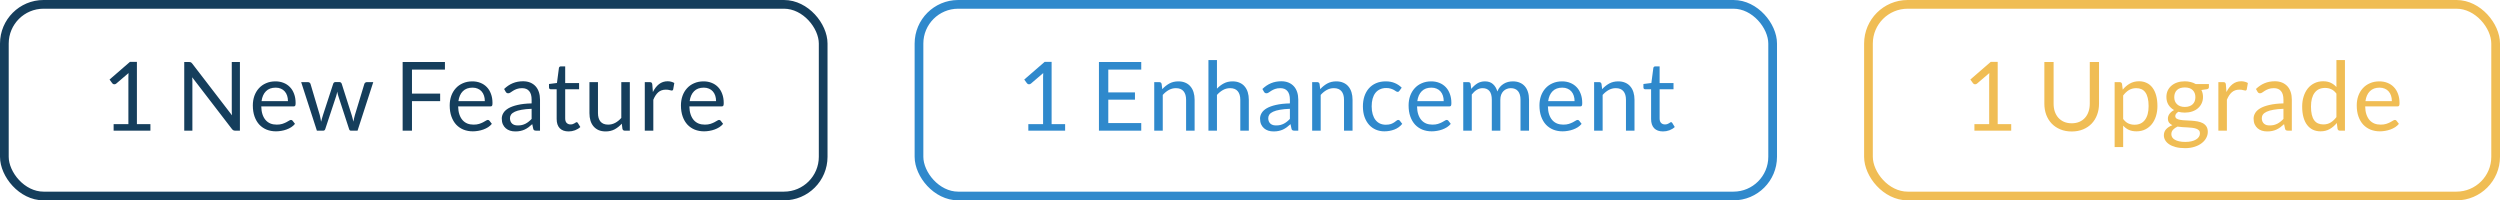
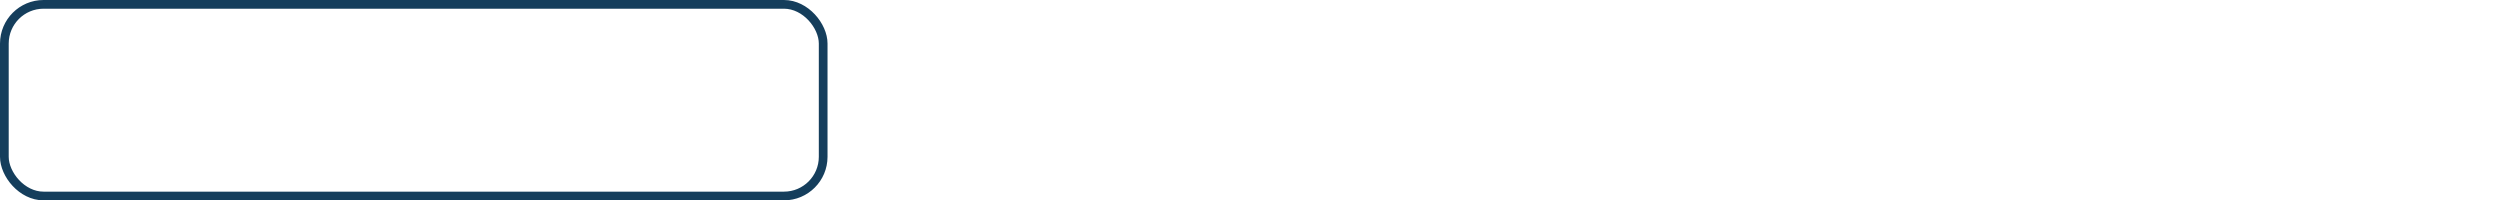
<svg xmlns="http://www.w3.org/2000/svg" width="287" height="23" viewBox="0 0 287 23" fill="none">
-   <path d="M226.663 14.252H228.357V8.879C228.357 8.717 228.362 8.554 228.373 8.389L226.965 9.594C226.929 9.623 226.892 9.645 226.855 9.659C226.819 9.671 226.784 9.676 226.751 9.676C226.696 9.676 226.646 9.665 226.602 9.643C226.558 9.617 226.525 9.588 226.503 9.555L226.195 9.132L228.538 7.102H229.336V14.252H230.887V15H226.663V14.252ZM237.833 14.153C238.159 14.153 238.451 14.098 238.707 13.988C238.964 13.878 239.18 13.724 239.356 13.526C239.536 13.328 239.672 13.091 239.763 12.816C239.859 12.541 239.906 12.239 239.906 11.909V7.119H240.968V11.909C240.968 12.364 240.894 12.785 240.748 13.174C240.605 13.563 240.398 13.9 240.126 14.186C239.859 14.468 239.53 14.69 239.142 14.851C238.753 15.013 238.317 15.094 237.833 15.094C237.349 15.094 236.912 15.013 236.524 14.851C236.135 14.69 235.805 14.468 235.534 14.186C235.262 13.9 235.053 13.563 234.907 13.174C234.764 12.785 234.692 12.364 234.692 11.909V7.119H235.754V11.903C235.754 12.233 235.8 12.536 235.891 12.811C235.987 13.086 236.122 13.322 236.298 13.521C236.478 13.719 236.696 13.874 236.953 13.988C237.213 14.098 237.506 14.153 237.833 14.153ZM242.76 16.887V9.428H243.343C243.483 9.428 243.571 9.496 243.607 9.632L243.69 10.292C243.928 10.002 244.2 9.77 244.504 9.594C244.812 9.418 245.166 9.329 245.565 9.329C245.884 9.329 246.174 9.392 246.434 9.517C246.695 9.637 246.917 9.819 247.1 10.061C247.283 10.299 247.424 10.596 247.523 10.952C247.622 11.308 247.672 11.716 247.672 12.178C247.672 12.589 247.617 12.972 247.507 13.328C247.397 13.68 247.239 13.986 247.034 14.246C246.829 14.503 246.576 14.707 246.275 14.857C245.978 15.004 245.642 15.077 245.268 15.077C244.924 15.077 244.629 15.02 244.383 14.906C244.141 14.793 243.926 14.632 243.739 14.422V16.887H242.76ZM245.241 10.121C244.922 10.121 244.641 10.195 244.399 10.341C244.161 10.488 243.941 10.695 243.739 10.963V13.658C243.919 13.9 244.115 14.07 244.328 14.169C244.544 14.268 244.784 14.318 245.048 14.318C245.565 14.318 245.963 14.133 246.242 13.762C246.521 13.392 246.66 12.864 246.66 12.178C246.66 11.816 246.627 11.504 246.561 11.243C246.499 10.983 246.407 10.771 246.286 10.605C246.165 10.437 246.016 10.314 245.84 10.237C245.664 10.16 245.465 10.121 245.241 10.121ZM250.815 9.335C251.057 9.335 251.283 9.363 251.492 9.418C251.704 9.469 251.897 9.546 252.069 9.649H253.582V10.011C253.582 10.133 253.505 10.21 253.351 10.242L252.718 10.331C252.843 10.569 252.905 10.835 252.905 11.128C252.905 11.399 252.852 11.647 252.746 11.87C252.643 12.091 252.498 12.279 252.311 12.437C252.128 12.595 251.908 12.716 251.651 12.8C251.398 12.884 251.12 12.927 250.815 12.927C250.555 12.927 250.309 12.895 250.078 12.833C249.961 12.906 249.871 12.985 249.809 13.069C249.75 13.154 249.721 13.236 249.721 13.317C249.721 13.449 249.774 13.55 249.88 13.62C249.987 13.685 250.128 13.733 250.304 13.762C250.48 13.792 250.68 13.81 250.903 13.818C251.127 13.825 251.354 13.838 251.585 13.856C251.82 13.871 252.049 13.898 252.273 13.938C252.496 13.979 252.696 14.045 252.872 14.136C253.048 14.228 253.189 14.355 253.296 14.516C253.402 14.677 253.455 14.886 253.455 15.143C253.455 15.381 253.395 15.612 253.274 15.836C253.156 16.06 252.986 16.258 252.762 16.43C252.539 16.606 252.265 16.745 251.943 16.848C251.62 16.954 251.255 17.008 250.848 17.008C250.441 17.008 250.084 16.967 249.776 16.887C249.471 16.806 249.218 16.698 249.017 16.562C248.815 16.426 248.663 16.269 248.56 16.089C248.461 15.913 248.412 15.728 248.412 15.534C248.412 15.258 248.498 15.026 248.67 14.835C248.846 14.641 249.086 14.487 249.391 14.373C249.233 14.3 249.107 14.203 249.011 14.082C248.92 13.957 248.874 13.792 248.874 13.586C248.874 13.506 248.888 13.423 248.918 13.339C248.947 13.251 248.991 13.165 249.05 13.081C249.112 12.996 249.187 12.915 249.275 12.838C249.363 12.761 249.466 12.694 249.583 12.635C249.308 12.481 249.092 12.277 248.934 12.024C248.78 11.768 248.703 11.469 248.703 11.128C248.703 10.857 248.755 10.611 248.857 10.391C248.964 10.167 249.11 9.979 249.297 9.825C249.484 9.667 249.706 9.546 249.963 9.461C250.223 9.377 250.507 9.335 250.815 9.335ZM252.553 15.303C252.553 15.163 252.515 15.051 252.438 14.967C252.361 14.883 252.256 14.819 252.124 14.774C251.992 14.727 251.84 14.692 251.668 14.67C251.495 14.648 251.314 14.633 251.123 14.626C250.933 14.615 250.738 14.604 250.54 14.593C250.342 14.582 250.153 14.562 249.974 14.533C249.765 14.632 249.594 14.752 249.462 14.896C249.334 15.039 249.27 15.209 249.27 15.407C249.27 15.532 249.301 15.647 249.363 15.754C249.429 15.864 249.528 15.957 249.66 16.034C249.792 16.115 249.957 16.177 250.155 16.221C250.357 16.269 250.593 16.293 250.865 16.293C251.129 16.293 251.365 16.269 251.574 16.221C251.783 16.173 251.959 16.105 252.102 16.017C252.249 15.93 252.361 15.825 252.438 15.704C252.515 15.583 252.553 15.449 252.553 15.303ZM250.815 12.277C251.013 12.277 251.187 12.25 251.338 12.195C251.492 12.14 251.62 12.063 251.723 11.964C251.825 11.865 251.902 11.748 251.954 11.612C252.005 11.473 252.031 11.32 252.031 11.155C252.031 10.815 251.926 10.543 251.717 10.341C251.512 10.14 251.211 10.039 250.815 10.039C250.423 10.039 250.122 10.14 249.913 10.341C249.708 10.543 249.605 10.815 249.605 11.155C249.605 11.32 249.631 11.473 249.682 11.612C249.737 11.748 249.816 11.865 249.919 11.964C250.021 12.063 250.148 12.14 250.298 12.195C250.449 12.25 250.621 12.277 250.815 12.277ZM254.668 15V9.428H255.229C255.335 9.428 255.409 9.449 255.449 9.489C255.489 9.529 255.517 9.599 255.531 9.698L255.597 10.567C255.788 10.178 256.023 9.876 256.301 9.659C256.584 9.44 256.914 9.329 257.291 9.329C257.445 9.329 257.585 9.348 257.709 9.384C257.834 9.418 257.95 9.465 258.056 9.527L257.929 10.259C257.904 10.351 257.847 10.396 257.759 10.396C257.708 10.396 257.629 10.38 257.522 10.347C257.416 10.31 257.268 10.292 257.077 10.292C256.736 10.292 256.45 10.391 256.219 10.589C255.992 10.787 255.801 11.075 255.647 11.453V15H254.668ZM263.102 15H262.668C262.572 15 262.495 14.985 262.437 14.956C262.378 14.927 262.34 14.864 262.321 14.769L262.211 14.252C262.065 14.384 261.922 14.503 261.782 14.61C261.643 14.712 261.496 14.8 261.342 14.873C261.188 14.943 261.023 14.996 260.847 15.033C260.675 15.07 260.482 15.088 260.27 15.088C260.053 15.088 259.85 15.059 259.659 15C259.472 14.938 259.309 14.846 259.17 14.725C259.03 14.604 258.919 14.452 258.834 14.268C258.754 14.082 258.713 13.861 258.713 13.608C258.713 13.389 258.774 13.178 258.895 12.976C259.016 12.771 259.21 12.589 259.478 12.431C259.749 12.274 260.103 12.146 260.539 12.046C260.976 11.944 261.509 11.885 262.14 11.87V11.436C262.14 11.003 262.046 10.677 261.859 10.457C261.676 10.233 261.403 10.121 261.04 10.121C260.801 10.121 260.6 10.153 260.435 10.215C260.273 10.274 260.132 10.341 260.011 10.418C259.894 10.492 259.791 10.56 259.703 10.622C259.619 10.681 259.535 10.71 259.45 10.71C259.384 10.71 259.326 10.694 259.274 10.661C259.227 10.624 259.188 10.58 259.159 10.528L258.983 10.215C259.291 9.918 259.623 9.696 259.978 9.55C260.334 9.403 260.728 9.329 261.161 9.329C261.472 9.329 261.749 9.381 261.991 9.483C262.233 9.586 262.437 9.729 262.602 9.912C262.767 10.096 262.891 10.318 262.976 10.578C263.06 10.838 263.102 11.124 263.102 11.436V15ZM260.561 14.4C260.734 14.4 260.891 14.384 261.034 14.351C261.177 14.314 261.311 14.265 261.436 14.203C261.564 14.136 261.685 14.058 261.799 13.966C261.916 13.874 262.03 13.77 262.14 13.652V12.492C261.689 12.507 261.306 12.543 260.99 12.602C260.675 12.657 260.418 12.73 260.22 12.822C260.022 12.914 259.877 13.022 259.786 13.146C259.698 13.271 259.654 13.411 259.654 13.565C259.654 13.711 259.678 13.838 259.725 13.944C259.773 14.05 259.837 14.138 259.918 14.208C259.998 14.274 260.094 14.323 260.204 14.357C260.314 14.386 260.433 14.4 260.561 14.4ZM268.617 15C268.478 15 268.39 14.932 268.353 14.796L268.265 14.12C268.027 14.41 267.754 14.643 267.446 14.819C267.141 14.991 266.791 15.077 266.395 15.077C266.076 15.077 265.786 15.017 265.526 14.896C265.266 14.771 265.044 14.589 264.861 14.351C264.677 14.113 264.536 13.816 264.437 13.46C264.338 13.104 264.289 12.695 264.289 12.233C264.289 11.823 264.344 11.441 264.454 11.089C264.564 10.734 264.721 10.426 264.927 10.165C265.136 9.905 265.389 9.702 265.686 9.555C265.983 9.405 266.32 9.329 266.698 9.329C267.039 9.329 267.33 9.388 267.572 9.505C267.814 9.619 268.03 9.78 268.221 9.989V6.899H269.2V15H268.617ZM266.72 14.285C267.039 14.285 267.317 14.212 267.556 14.065C267.798 13.918 268.019 13.711 268.221 13.444V10.748C268.041 10.507 267.843 10.338 267.627 10.242C267.414 10.143 267.178 10.094 266.918 10.094C266.397 10.094 265.997 10.279 265.719 10.649C265.44 11.02 265.301 11.548 265.301 12.233C265.301 12.597 265.332 12.908 265.394 13.168C265.456 13.425 265.548 13.638 265.669 13.806C265.79 13.972 265.939 14.092 266.115 14.169C266.291 14.246 266.492 14.285 266.72 14.285ZM273.156 9.341C273.489 9.341 273.797 9.397 274.08 9.511C274.362 9.621 274.606 9.782 274.811 9.995C275.016 10.204 275.176 10.464 275.29 10.776C275.407 11.084 275.466 11.436 275.466 11.832C275.466 11.986 275.449 12.089 275.416 12.14C275.383 12.191 275.321 12.217 275.229 12.217H271.522C271.529 12.569 271.577 12.875 271.665 13.136C271.753 13.396 271.874 13.614 272.028 13.79C272.182 13.962 272.365 14.092 272.578 14.181C272.791 14.265 273.029 14.307 273.293 14.307C273.539 14.307 273.75 14.28 273.926 14.225C274.105 14.166 274.259 14.104 274.388 14.037C274.516 13.972 274.622 13.911 274.707 13.856C274.795 13.797 274.87 13.768 274.932 13.768C275.013 13.768 275.075 13.799 275.119 13.861L275.394 14.219C275.273 14.366 275.128 14.494 274.96 14.604C274.791 14.71 274.609 14.798 274.415 14.868C274.224 14.938 274.026 14.989 273.821 15.022C273.616 15.059 273.412 15.077 273.211 15.077C272.826 15.077 272.47 15.013 272.144 14.884C271.821 14.752 271.54 14.562 271.302 14.312C271.067 14.059 270.884 13.748 270.752 13.377C270.62 13.007 270.554 12.582 270.554 12.101C270.554 11.713 270.613 11.35 270.73 11.012C270.851 10.675 271.023 10.384 271.247 10.138C271.471 9.889 271.744 9.694 272.067 9.555C272.389 9.412 272.752 9.341 273.156 9.341ZM273.178 10.061C272.705 10.061 272.332 10.198 272.061 10.473C271.79 10.745 271.621 11.123 271.555 11.607H274.586C274.586 11.379 274.554 11.172 274.492 10.985C274.43 10.794 274.338 10.631 274.217 10.495C274.096 10.356 273.948 10.25 273.772 10.177C273.599 10.1 273.401 10.061 273.178 10.061Z" fill="#F0BD54" />
-   <rect x="214.5" y="0.5" width="72" height="22" rx="4.5" stroke="#F0BD54" />
-   <path d="M118.052 14.252H119.746V8.879C119.746 8.717 119.751 8.554 119.762 8.389L118.354 9.594C118.318 9.623 118.281 9.645 118.244 9.659C118.208 9.671 118.173 9.676 118.14 9.676C118.085 9.676 118.035 9.665 117.991 9.643C117.947 9.617 117.914 9.588 117.892 9.555L117.584 9.132L119.927 7.102H120.725V14.252H122.276V15H118.052V14.252ZM131.015 7.119V7.987H127.231V10.605H130.294V11.441H127.231V14.131H131.015V15H126.158V7.119H131.015ZM132.506 15V9.428H133.089C133.228 9.428 133.316 9.496 133.353 9.632L133.43 10.237C133.672 9.969 133.941 9.753 134.238 9.588C134.539 9.423 134.885 9.341 135.278 9.341C135.582 9.341 135.85 9.392 136.081 9.495C136.315 9.594 136.51 9.736 136.664 9.924C136.821 10.107 136.941 10.329 137.021 10.589C137.102 10.849 137.142 11.137 137.142 11.453V15H136.163V11.453C136.163 11.031 136.066 10.704 135.872 10.473C135.681 10.239 135.388 10.121 134.992 10.121C134.702 10.121 134.431 10.191 134.178 10.331C133.928 10.47 133.697 10.659 133.485 10.897V15H132.506ZM138.728 15V6.899H139.707V10.177C139.945 9.924 140.209 9.722 140.499 9.572C140.789 9.418 141.122 9.341 141.5 9.341C141.804 9.341 142.072 9.392 142.303 9.495C142.538 9.594 142.732 9.736 142.886 9.924C143.044 10.107 143.163 10.329 143.244 10.589C143.324 10.849 143.365 11.137 143.365 11.453V15H142.386V11.453C142.386 11.031 142.288 10.704 142.094 10.473C141.903 10.239 141.61 10.121 141.214 10.121C140.924 10.121 140.653 10.191 140.4 10.331C140.151 10.47 139.92 10.659 139.707 10.897V15H138.728ZM149.042 15H148.608C148.512 15 148.435 14.985 148.377 14.956C148.318 14.927 148.28 14.864 148.261 14.769L148.151 14.252C148.005 14.384 147.862 14.503 147.722 14.61C147.583 14.712 147.436 14.8 147.282 14.873C147.128 14.943 146.963 14.996 146.787 15.033C146.615 15.07 146.422 15.088 146.21 15.088C145.993 15.088 145.79 15.059 145.599 15C145.412 14.938 145.249 14.846 145.11 14.725C144.97 14.604 144.859 14.452 144.774 14.268C144.694 14.082 144.653 13.861 144.653 13.608C144.653 13.389 144.714 13.178 144.835 12.976C144.956 12.771 145.15 12.589 145.418 12.431C145.689 12.274 146.043 12.146 146.479 12.046C146.916 11.944 147.449 11.885 148.08 11.87V11.436C148.08 11.003 147.986 10.677 147.799 10.457C147.616 10.233 147.343 10.121 146.98 10.121C146.741 10.121 146.54 10.153 146.375 10.215C146.213 10.274 146.072 10.341 145.951 10.418C145.834 10.492 145.731 10.56 145.643 10.622C145.559 10.681 145.475 10.71 145.39 10.71C145.324 10.71 145.266 10.694 145.214 10.661C145.167 10.624 145.128 10.58 145.099 10.528L144.923 10.215C145.231 9.918 145.563 9.696 145.918 9.55C146.274 9.403 146.668 9.329 147.101 9.329C147.412 9.329 147.689 9.381 147.931 9.483C148.173 9.586 148.377 9.729 148.542 9.912C148.707 10.096 148.831 10.318 148.916 10.578C149 10.838 149.042 11.124 149.042 11.436V15ZM146.501 14.4C146.674 14.4 146.831 14.384 146.974 14.351C147.117 14.314 147.251 14.265 147.376 14.203C147.504 14.136 147.625 14.058 147.739 13.966C147.856 13.874 147.97 13.77 148.08 13.652V12.492C147.629 12.507 147.246 12.543 146.93 12.602C146.615 12.657 146.358 12.73 146.16 12.822C145.962 12.914 145.817 13.022 145.726 13.146C145.638 13.271 145.594 13.411 145.594 13.565C145.594 13.711 145.618 13.838 145.665 13.944C145.713 14.05 145.777 14.138 145.858 14.208C145.938 14.274 146.034 14.323 146.144 14.357C146.254 14.386 146.373 14.4 146.501 14.4ZM150.636 15V9.428H151.219C151.358 9.428 151.446 9.496 151.483 9.632L151.56 10.237C151.802 9.969 152.071 9.753 152.368 9.588C152.669 9.423 153.015 9.341 153.408 9.341C153.712 9.341 153.98 9.392 154.211 9.495C154.445 9.594 154.64 9.736 154.794 9.924C154.951 10.107 155.07 10.329 155.151 10.589C155.232 10.849 155.272 11.137 155.272 11.453V15H154.293V11.453C154.293 11.031 154.196 10.704 154.002 10.473C153.811 10.239 153.518 10.121 153.122 10.121C152.832 10.121 152.561 10.191 152.308 10.331C152.058 10.47 151.827 10.659 151.615 10.897V15H150.636ZM160.658 10.418C160.629 10.459 160.6 10.49 160.57 10.512C160.541 10.534 160.499 10.545 160.444 10.545C160.389 10.545 160.328 10.523 160.262 10.479C160.2 10.431 160.119 10.38 160.02 10.325C159.921 10.27 159.8 10.22 159.657 10.177C159.518 10.129 159.346 10.105 159.14 10.105C158.869 10.105 158.629 10.155 158.42 10.254C158.211 10.349 158.035 10.488 157.892 10.671C157.752 10.855 157.646 11.077 157.573 11.337C157.503 11.597 157.468 11.889 157.468 12.211C157.468 12.549 157.507 12.85 157.584 13.114C157.661 13.374 157.769 13.594 157.908 13.774C158.048 13.95 158.216 14.085 158.414 14.181C158.616 14.272 158.841 14.318 159.091 14.318C159.329 14.318 159.525 14.29 159.679 14.236C159.833 14.177 159.962 14.113 160.064 14.043C160.167 13.973 160.251 13.911 160.317 13.856C160.383 13.797 160.449 13.768 160.515 13.768C160.6 13.768 160.662 13.799 160.702 13.861L160.977 14.219C160.735 14.516 160.433 14.734 160.07 14.873C159.707 15.009 159.324 15.077 158.92 15.077C158.572 15.077 158.247 15.013 157.947 14.884C157.65 14.756 157.391 14.571 157.171 14.329C156.951 14.083 156.777 13.783 156.649 13.427C156.524 13.071 156.462 12.666 156.462 12.211C156.462 11.797 156.519 11.414 156.632 11.062C156.75 10.71 156.918 10.408 157.138 10.155C157.362 9.898 157.637 9.698 157.963 9.555C158.29 9.412 158.664 9.341 159.085 9.341C159.474 9.341 159.819 9.405 160.119 9.533C160.42 9.658 160.686 9.835 160.917 10.066L160.658 10.418ZM164.308 9.341C164.642 9.341 164.95 9.397 165.232 9.511C165.514 9.621 165.758 9.782 165.964 9.995C166.169 10.204 166.328 10.464 166.442 10.776C166.559 11.084 166.618 11.436 166.618 11.832C166.618 11.986 166.602 12.089 166.569 12.14C166.536 12.191 166.473 12.217 166.382 12.217H162.675C162.682 12.569 162.73 12.875 162.818 13.136C162.906 13.396 163.027 13.614 163.181 13.79C163.335 13.962 163.518 14.092 163.731 14.181C163.943 14.265 164.182 14.307 164.446 14.307C164.691 14.307 164.902 14.28 165.078 14.225C165.258 14.166 165.412 14.104 165.54 14.037C165.668 13.972 165.775 13.911 165.859 13.856C165.947 13.797 166.022 13.768 166.085 13.768C166.165 13.768 166.228 13.799 166.272 13.861L166.547 14.219C166.426 14.366 166.281 14.494 166.112 14.604C165.943 14.71 165.762 14.798 165.568 14.868C165.377 14.938 165.179 14.989 164.974 15.022C164.768 15.059 164.565 15.077 164.363 15.077C163.978 15.077 163.622 15.013 163.296 14.884C162.973 14.752 162.693 14.562 162.455 14.312C162.22 14.059 162.037 13.748 161.905 13.377C161.773 13.007 161.707 12.582 161.707 12.101C161.707 11.713 161.765 11.35 161.883 11.012C162.004 10.675 162.176 10.384 162.4 10.138C162.623 9.889 162.896 9.694 163.219 9.555C163.542 9.412 163.905 9.341 164.308 9.341ZM164.33 10.061C163.857 10.061 163.485 10.198 163.214 10.473C162.942 10.745 162.774 11.123 162.708 11.607H165.738C165.738 11.379 165.707 11.172 165.645 10.985C165.582 10.794 165.491 10.631 165.37 10.495C165.249 10.356 165.1 10.25 164.924 10.177C164.752 10.1 164.554 10.061 164.33 10.061ZM167.981 15V9.428H168.564C168.703 9.428 168.791 9.496 168.828 9.632L168.9 10.204C169.105 9.951 169.334 9.744 169.587 9.582C169.844 9.421 170.141 9.341 170.478 9.341C170.856 9.341 171.16 9.445 171.391 9.654C171.626 9.863 171.794 10.145 171.897 10.501C171.974 10.299 172.075 10.125 172.2 9.979C172.328 9.832 172.471 9.711 172.629 9.616C172.786 9.52 172.953 9.45 173.129 9.406C173.309 9.363 173.49 9.341 173.674 9.341C173.967 9.341 174.227 9.388 174.455 9.483C174.686 9.575 174.88 9.711 175.038 9.89C175.199 10.07 175.322 10.292 175.406 10.556C175.49 10.816 175.533 11.115 175.533 11.453V15H174.554V11.453C174.554 11.016 174.458 10.686 174.268 10.463C174.077 10.235 173.8 10.121 173.437 10.121C173.276 10.121 173.122 10.151 172.975 10.21C172.832 10.264 172.706 10.347 172.596 10.457C172.486 10.567 172.398 10.706 172.332 10.875C172.269 11.04 172.238 11.232 172.238 11.453V15H171.259V11.453C171.259 11.005 171.169 10.671 170.99 10.451C170.81 10.232 170.548 10.121 170.203 10.121C169.961 10.121 169.736 10.188 169.527 10.319C169.321 10.448 169.132 10.624 168.96 10.848V15H167.981ZM179.331 9.341C179.664 9.341 179.972 9.397 180.255 9.511C180.537 9.621 180.781 9.782 180.986 9.995C181.192 10.204 181.351 10.464 181.465 10.776C181.582 11.084 181.641 11.436 181.641 11.832C181.641 11.986 181.624 12.089 181.591 12.14C181.558 12.191 181.496 12.217 181.404 12.217H177.697C177.705 12.569 177.752 12.875 177.84 13.136C177.928 13.396 178.049 13.614 178.203 13.79C178.357 13.962 178.541 14.092 178.753 14.181C178.966 14.265 179.204 14.307 179.468 14.307C179.714 14.307 179.925 14.28 180.101 14.225C180.28 14.166 180.434 14.104 180.563 14.037C180.691 13.972 180.797 13.911 180.882 13.856C180.97 13.797 181.045 13.768 181.107 13.768C181.188 13.768 181.25 13.799 181.294 13.861L181.569 14.219C181.448 14.366 181.303 14.494 181.135 14.604C180.966 14.71 180.785 14.798 180.59 14.868C180.4 14.938 180.202 14.989 179.996 15.022C179.791 15.059 179.587 15.077 179.386 15.077C179.001 15.077 178.645 15.013 178.319 14.884C177.996 14.752 177.716 14.562 177.477 14.312C177.243 14.059 177.059 13.748 176.927 13.377C176.795 13.007 176.729 12.582 176.729 12.101C176.729 11.713 176.788 11.35 176.905 11.012C177.026 10.675 177.199 10.384 177.422 10.138C177.646 9.889 177.919 9.694 178.242 9.555C178.564 9.412 178.927 9.341 179.331 9.341ZM179.353 10.061C178.88 10.061 178.508 10.198 178.236 10.473C177.965 10.745 177.796 11.123 177.73 11.607H180.761C180.761 11.379 180.73 11.172 180.667 10.985C180.605 10.794 180.513 10.631 180.392 10.495C180.271 10.356 180.123 10.25 179.947 10.177C179.774 10.1 179.576 10.061 179.353 10.061ZM183.004 15V9.428H183.587C183.726 9.428 183.814 9.496 183.851 9.632L183.928 10.237C184.17 9.969 184.439 9.753 184.736 9.588C185.037 9.423 185.384 9.341 185.776 9.341C186.08 9.341 186.348 9.392 186.579 9.495C186.814 9.594 187.008 9.736 187.162 9.924C187.32 10.107 187.439 10.329 187.519 10.589C187.6 10.849 187.64 11.137 187.64 11.453V15H186.661V11.453C186.661 11.031 186.564 10.704 186.37 10.473C186.179 10.239 185.886 10.121 185.49 10.121C185.2 10.121 184.929 10.191 184.676 10.331C184.427 10.47 184.196 10.659 183.983 10.897V15H183.004ZM190.915 15.088C190.475 15.088 190.136 14.965 189.897 14.72C189.663 14.474 189.545 14.12 189.545 13.658V10.248H188.874C188.816 10.248 188.766 10.232 188.726 10.198C188.685 10.162 188.665 10.107 188.665 10.034V9.643L189.578 9.527L189.804 7.806C189.811 7.751 189.835 7.707 189.875 7.674C189.916 7.637 189.967 7.619 190.029 7.619H190.524V9.539H192.119V10.248H190.524V13.592C190.524 13.827 190.581 14.001 190.695 14.114C190.808 14.228 190.955 14.285 191.135 14.285C191.237 14.285 191.325 14.272 191.399 14.246C191.476 14.217 191.542 14.186 191.597 14.153C191.652 14.12 191.698 14.091 191.734 14.065C191.775 14.036 191.809 14.021 191.839 14.021C191.89 14.021 191.936 14.052 191.976 14.114L192.262 14.582C192.094 14.74 191.89 14.864 191.652 14.956C191.413 15.044 191.168 15.088 190.915 15.088Z" fill="#2F89CC" />
-   <rect x="105.5" y="0.5" width="98" height="22" rx="4.5" stroke="#2F89CC" />
-   <path d="M13.044 14.252H14.739V8.879C14.739 8.717 14.744 8.554 14.755 8.389L13.347 9.594C13.31 9.623 13.274 9.645 13.237 9.659C13.2 9.671 13.165 9.676 13.133 9.676C13.078 9.676 13.028 9.665 12.984 9.643C12.94 9.617 12.907 9.588 12.885 9.555L12.577 9.132L14.92 7.102H15.717V14.252H17.268V15H13.044V14.252ZM21.701 7.119C21.796 7.119 21.866 7.131 21.91 7.157C21.957 7.179 22.011 7.227 22.069 7.3L26.634 13.24C26.623 13.145 26.616 13.053 26.612 12.965C26.609 12.873 26.607 12.785 26.607 12.701V7.119H27.542V15H27.003C26.919 15 26.847 14.985 26.788 14.956C26.733 14.927 26.678 14.877 26.623 14.807L22.064 8.873C22.071 8.965 22.077 9.055 22.08 9.143C22.084 9.23 22.086 9.311 22.086 9.384V15H21.151V7.119H21.701ZM31.627 9.341C31.96 9.341 32.268 9.397 32.551 9.511C32.833 9.621 33.077 9.782 33.282 9.995C33.488 10.204 33.647 10.464 33.761 10.776C33.878 11.084 33.937 11.436 33.937 11.832C33.937 11.986 33.92 12.089 33.887 12.14C33.854 12.191 33.792 12.217 33.7 12.217H29.993C30.001 12.569 30.048 12.875 30.136 13.136C30.224 13.396 30.345 13.614 30.499 13.79C30.653 13.962 30.837 14.092 31.049 14.181C31.262 14.265 31.5 14.307 31.764 14.307C32.01 14.307 32.221 14.28 32.397 14.225C32.576 14.166 32.73 14.104 32.859 14.037C32.987 13.972 33.093 13.911 33.178 13.856C33.266 13.797 33.341 13.768 33.403 13.768C33.484 13.768 33.546 13.799 33.59 13.861L33.865 14.219C33.744 14.366 33.599 14.494 33.431 14.604C33.262 14.71 33.081 14.798 32.886 14.868C32.696 14.938 32.498 14.989 32.292 15.022C32.087 15.059 31.883 15.077 31.682 15.077C31.297 15.077 30.941 15.013 30.615 14.884C30.292 14.752 30.012 14.562 29.773 14.312C29.539 14.059 29.355 13.748 29.223 13.377C29.091 13.007 29.025 12.582 29.025 12.101C29.025 11.713 29.084 11.35 29.201 11.012C29.322 10.675 29.495 10.384 29.718 10.138C29.942 9.889 30.215 9.694 30.538 9.555C30.86 9.412 31.223 9.341 31.627 9.341ZM31.649 10.061C31.176 10.061 30.804 10.198 30.532 10.473C30.261 10.745 30.092 11.123 30.026 11.607H33.057C33.057 11.379 33.026 11.172 32.963 10.985C32.901 10.794 32.809 10.631 32.688 10.495C32.567 10.356 32.419 10.25 32.243 10.177C32.07 10.1 31.872 10.061 31.649 10.061ZM34.574 9.428H35.344C35.425 9.428 35.49 9.449 35.542 9.489C35.593 9.529 35.628 9.577 35.646 9.632L36.713 13.218C36.743 13.35 36.77 13.478 36.796 13.603C36.822 13.724 36.843 13.847 36.862 13.972C36.891 13.847 36.924 13.724 36.961 13.603C36.998 13.478 37.036 13.35 37.076 13.218L38.253 9.61C38.272 9.555 38.303 9.509 38.347 9.473C38.395 9.436 38.453 9.418 38.523 9.418H38.946C39.02 9.418 39.08 9.436 39.128 9.473C39.175 9.509 39.209 9.555 39.227 9.61L40.376 13.218C40.417 13.346 40.452 13.473 40.481 13.598C40.514 13.722 40.545 13.845 40.574 13.966C40.593 13.845 40.617 13.719 40.646 13.586C40.675 13.454 40.706 13.332 40.739 13.218L41.828 9.632C41.847 9.573 41.882 9.526 41.933 9.489C41.984 9.449 42.045 9.428 42.114 9.428H42.851L41.047 15H40.272C40.176 15 40.111 14.938 40.074 14.813L38.842 11.034C38.812 10.95 38.789 10.866 38.77 10.781C38.752 10.694 38.734 10.607 38.715 10.523C38.697 10.607 38.679 10.694 38.66 10.781C38.642 10.87 38.618 10.956 38.589 11.04L37.34 14.813C37.3 14.938 37.225 15 37.115 15H36.378L34.574 9.428ZM51.079 7.119V7.987H47.295V10.743H50.529V11.612H47.295V15H46.223V7.119H51.079ZM54.228 9.341C54.562 9.341 54.87 9.397 55.152 9.511C55.434 9.621 55.678 9.782 55.883 9.995C56.089 10.204 56.248 10.464 56.362 10.776C56.479 11.084 56.538 11.436 56.538 11.832C56.538 11.986 56.521 12.089 56.488 12.14C56.455 12.191 56.393 12.217 56.301 12.217H52.594C52.602 12.569 52.649 12.875 52.737 13.136C52.825 13.396 52.946 13.614 53.1 13.79C53.254 13.962 53.438 14.092 53.65 14.181C53.863 14.265 54.101 14.307 54.365 14.307C54.611 14.307 54.822 14.28 54.998 14.225C55.178 14.166 55.331 14.104 55.46 14.037C55.588 13.972 55.694 13.911 55.779 13.856C55.867 13.797 55.942 13.768 56.004 13.768C56.085 13.768 56.147 13.799 56.191 13.861L56.466 14.219C56.345 14.366 56.2 14.494 56.032 14.604C55.863 14.71 55.682 14.798 55.487 14.868C55.297 14.938 55.099 14.989 54.893 15.022C54.688 15.059 54.484 15.077 54.283 15.077C53.898 15.077 53.542 15.013 53.216 14.884C52.893 14.752 52.613 14.562 52.374 14.312C52.14 14.059 51.956 13.748 51.824 13.377C51.692 13.007 51.626 12.582 51.626 12.101C51.626 11.713 51.685 11.35 51.802 11.012C51.923 10.675 52.096 10.384 52.319 10.138C52.543 9.889 52.816 9.694 53.139 9.555C53.462 9.412 53.825 9.341 54.228 9.341ZM54.25 10.061C53.777 10.061 53.405 10.198 53.133 10.473C52.862 10.745 52.693 11.123 52.627 11.607H55.658C55.658 11.379 55.627 11.172 55.564 10.985C55.502 10.794 55.41 10.631 55.289 10.495C55.168 10.356 55.02 10.25 54.844 10.177C54.672 10.1 54.474 10.061 54.25 10.061ZM61.993 15H61.558C61.463 15 61.386 14.985 61.327 14.956C61.269 14.927 61.23 14.864 61.212 14.769L61.102 14.252C60.955 14.384 60.812 14.503 60.673 14.61C60.534 14.712 60.387 14.8 60.233 14.873C60.079 14.943 59.914 14.996 59.738 15.033C59.566 15.07 59.373 15.088 59.16 15.088C58.944 15.088 58.741 15.059 58.55 15C58.363 14.938 58.2 14.846 58.06 14.725C57.921 14.604 57.809 14.452 57.725 14.268C57.644 14.082 57.604 13.861 57.604 13.608C57.604 13.389 57.664 13.178 57.785 12.976C57.906 12.771 58.101 12.589 58.368 12.431C58.64 12.274 58.994 12.146 59.43 12.046C59.866 11.944 60.4 11.885 61.03 11.87V11.436C61.03 11.003 60.937 10.677 60.75 10.457C60.567 10.233 60.293 10.121 59.93 10.121C59.692 10.121 59.49 10.153 59.325 10.215C59.164 10.274 59.023 10.341 58.902 10.418C58.785 10.492 58.682 10.56 58.594 10.622C58.51 10.681 58.425 10.71 58.341 10.71C58.275 10.71 58.216 10.694 58.165 10.661C58.117 10.624 58.079 10.58 58.049 10.528L57.873 10.215C58.181 9.918 58.513 9.696 58.869 9.55C59.225 9.403 59.619 9.329 60.051 9.329C60.363 9.329 60.64 9.381 60.882 9.483C61.124 9.586 61.327 9.729 61.492 9.912C61.657 10.096 61.782 10.318 61.866 10.578C61.951 10.838 61.993 11.124 61.993 11.436V15ZM59.452 14.4C59.624 14.4 59.782 14.384 59.925 14.351C60.068 14.314 60.202 14.265 60.326 14.203C60.455 14.136 60.576 14.058 60.689 13.966C60.807 13.874 60.92 13.77 61.03 13.652V12.492C60.579 12.507 60.196 12.543 59.881 12.602C59.566 12.657 59.309 12.73 59.111 12.822C58.913 12.914 58.768 13.022 58.676 13.146C58.588 13.271 58.544 13.411 58.544 13.565C58.544 13.711 58.568 13.838 58.616 13.944C58.664 14.05 58.728 14.138 58.808 14.208C58.889 14.274 58.984 14.323 59.094 14.357C59.204 14.386 59.324 14.4 59.452 14.4ZM65.275 15.088C64.835 15.088 64.496 14.965 64.257 14.72C64.022 14.474 63.905 14.12 63.905 13.658V10.248H63.234C63.175 10.248 63.126 10.232 63.086 10.198C63.045 10.162 63.025 10.107 63.025 10.034V9.643L63.938 9.527L64.164 7.806C64.171 7.751 64.195 7.707 64.235 7.674C64.275 7.637 64.327 7.619 64.389 7.619H64.884V9.539H66.479V10.248H64.884V13.592C64.884 13.827 64.941 14.001 65.055 14.114C65.168 14.228 65.315 14.285 65.495 14.285C65.597 14.285 65.685 14.272 65.759 14.246C65.836 14.217 65.902 14.186 65.957 14.153C66.012 14.12 66.058 14.091 66.094 14.065C66.135 14.036 66.169 14.021 66.199 14.021C66.25 14.021 66.296 14.052 66.336 14.114L66.622 14.582C66.454 14.74 66.25 14.864 66.012 14.956C65.773 15.044 65.528 15.088 65.275 15.088ZM68.647 9.428V12.982C68.647 13.403 68.744 13.729 68.938 13.96C69.132 14.191 69.426 14.307 69.818 14.307C70.104 14.307 70.374 14.239 70.627 14.104C70.88 13.968 71.112 13.779 71.325 13.537V9.428H72.304V15H71.721C71.582 15 71.494 14.932 71.457 14.796L71.38 14.197C71.138 14.465 70.867 14.681 70.566 14.846C70.266 15.007 69.921 15.088 69.532 15.088C69.228 15.088 68.958 15.039 68.724 14.94C68.493 14.837 68.298 14.694 68.141 14.511C67.983 14.327 67.864 14.105 67.783 13.845C67.706 13.585 67.668 13.297 67.668 12.982V9.428H68.647ZM74.022 15V9.428H74.583C74.689 9.428 74.763 9.449 74.803 9.489C74.843 9.529 74.871 9.599 74.885 9.698L74.951 10.567C75.142 10.178 75.377 9.876 75.655 9.659C75.938 9.44 76.268 9.329 76.645 9.329C76.799 9.329 76.939 9.348 77.063 9.384C77.188 9.418 77.304 9.465 77.41 9.527L77.283 10.259C77.258 10.351 77.201 10.396 77.113 10.396C77.062 10.396 76.983 10.38 76.876 10.347C76.77 10.31 76.622 10.292 76.431 10.292C76.09 10.292 75.804 10.391 75.573 10.589C75.346 10.787 75.155 11.075 75.001 11.453V15H74.022ZM80.774 9.341C81.108 9.341 81.416 9.397 81.698 9.511C81.98 9.621 82.224 9.782 82.43 9.995C82.635 10.204 82.794 10.464 82.908 10.776C83.025 11.084 83.084 11.436 83.084 11.832C83.084 11.986 83.067 12.089 83.034 12.14C83.001 12.191 82.939 12.217 82.847 12.217H79.141C79.148 12.569 79.195 12.875 79.284 13.136C79.371 13.396 79.493 13.614 79.647 13.79C79.8 13.962 79.984 14.092 80.197 14.181C80.409 14.265 80.647 14.307 80.912 14.307C81.157 14.307 81.368 14.28 81.544 14.225C81.724 14.166 81.878 14.104 82.006 14.037C82.134 13.972 82.241 13.911 82.325 13.856C82.413 13.797 82.488 13.768 82.55 13.768C82.631 13.768 82.694 13.799 82.737 13.861L83.013 14.219C82.891 14.366 82.747 14.494 82.578 14.604C82.409 14.71 82.228 14.798 82.034 14.868C81.843 14.938 81.645 14.989 81.439 15.022C81.234 15.059 81.031 15.077 80.829 15.077C80.444 15.077 80.088 15.013 79.762 14.884C79.439 14.752 79.159 14.562 78.921 14.312C78.686 14.059 78.502 13.748 78.371 13.377C78.239 13.007 78.172 12.582 78.172 12.101C78.172 11.713 78.231 11.35 78.349 11.012C78.469 10.675 78.642 10.384 78.865 10.138C79.089 9.889 79.362 9.694 79.685 9.555C80.008 9.412 80.371 9.341 80.774 9.341ZM80.796 10.061C80.323 10.061 79.951 10.198 79.68 10.473C79.408 10.745 79.24 11.123 79.174 11.607H82.204C82.204 11.379 82.173 11.172 82.111 10.985C82.048 10.794 81.957 10.631 81.835 10.495C81.715 10.356 81.566 10.25 81.39 10.177C81.218 10.1 81.02 10.061 80.796 10.061Z" fill="#153E5C" />
  <rect x="0.5" y="0.5" width="94" height="22" rx="4.5" stroke="#153E5C" />
</svg>